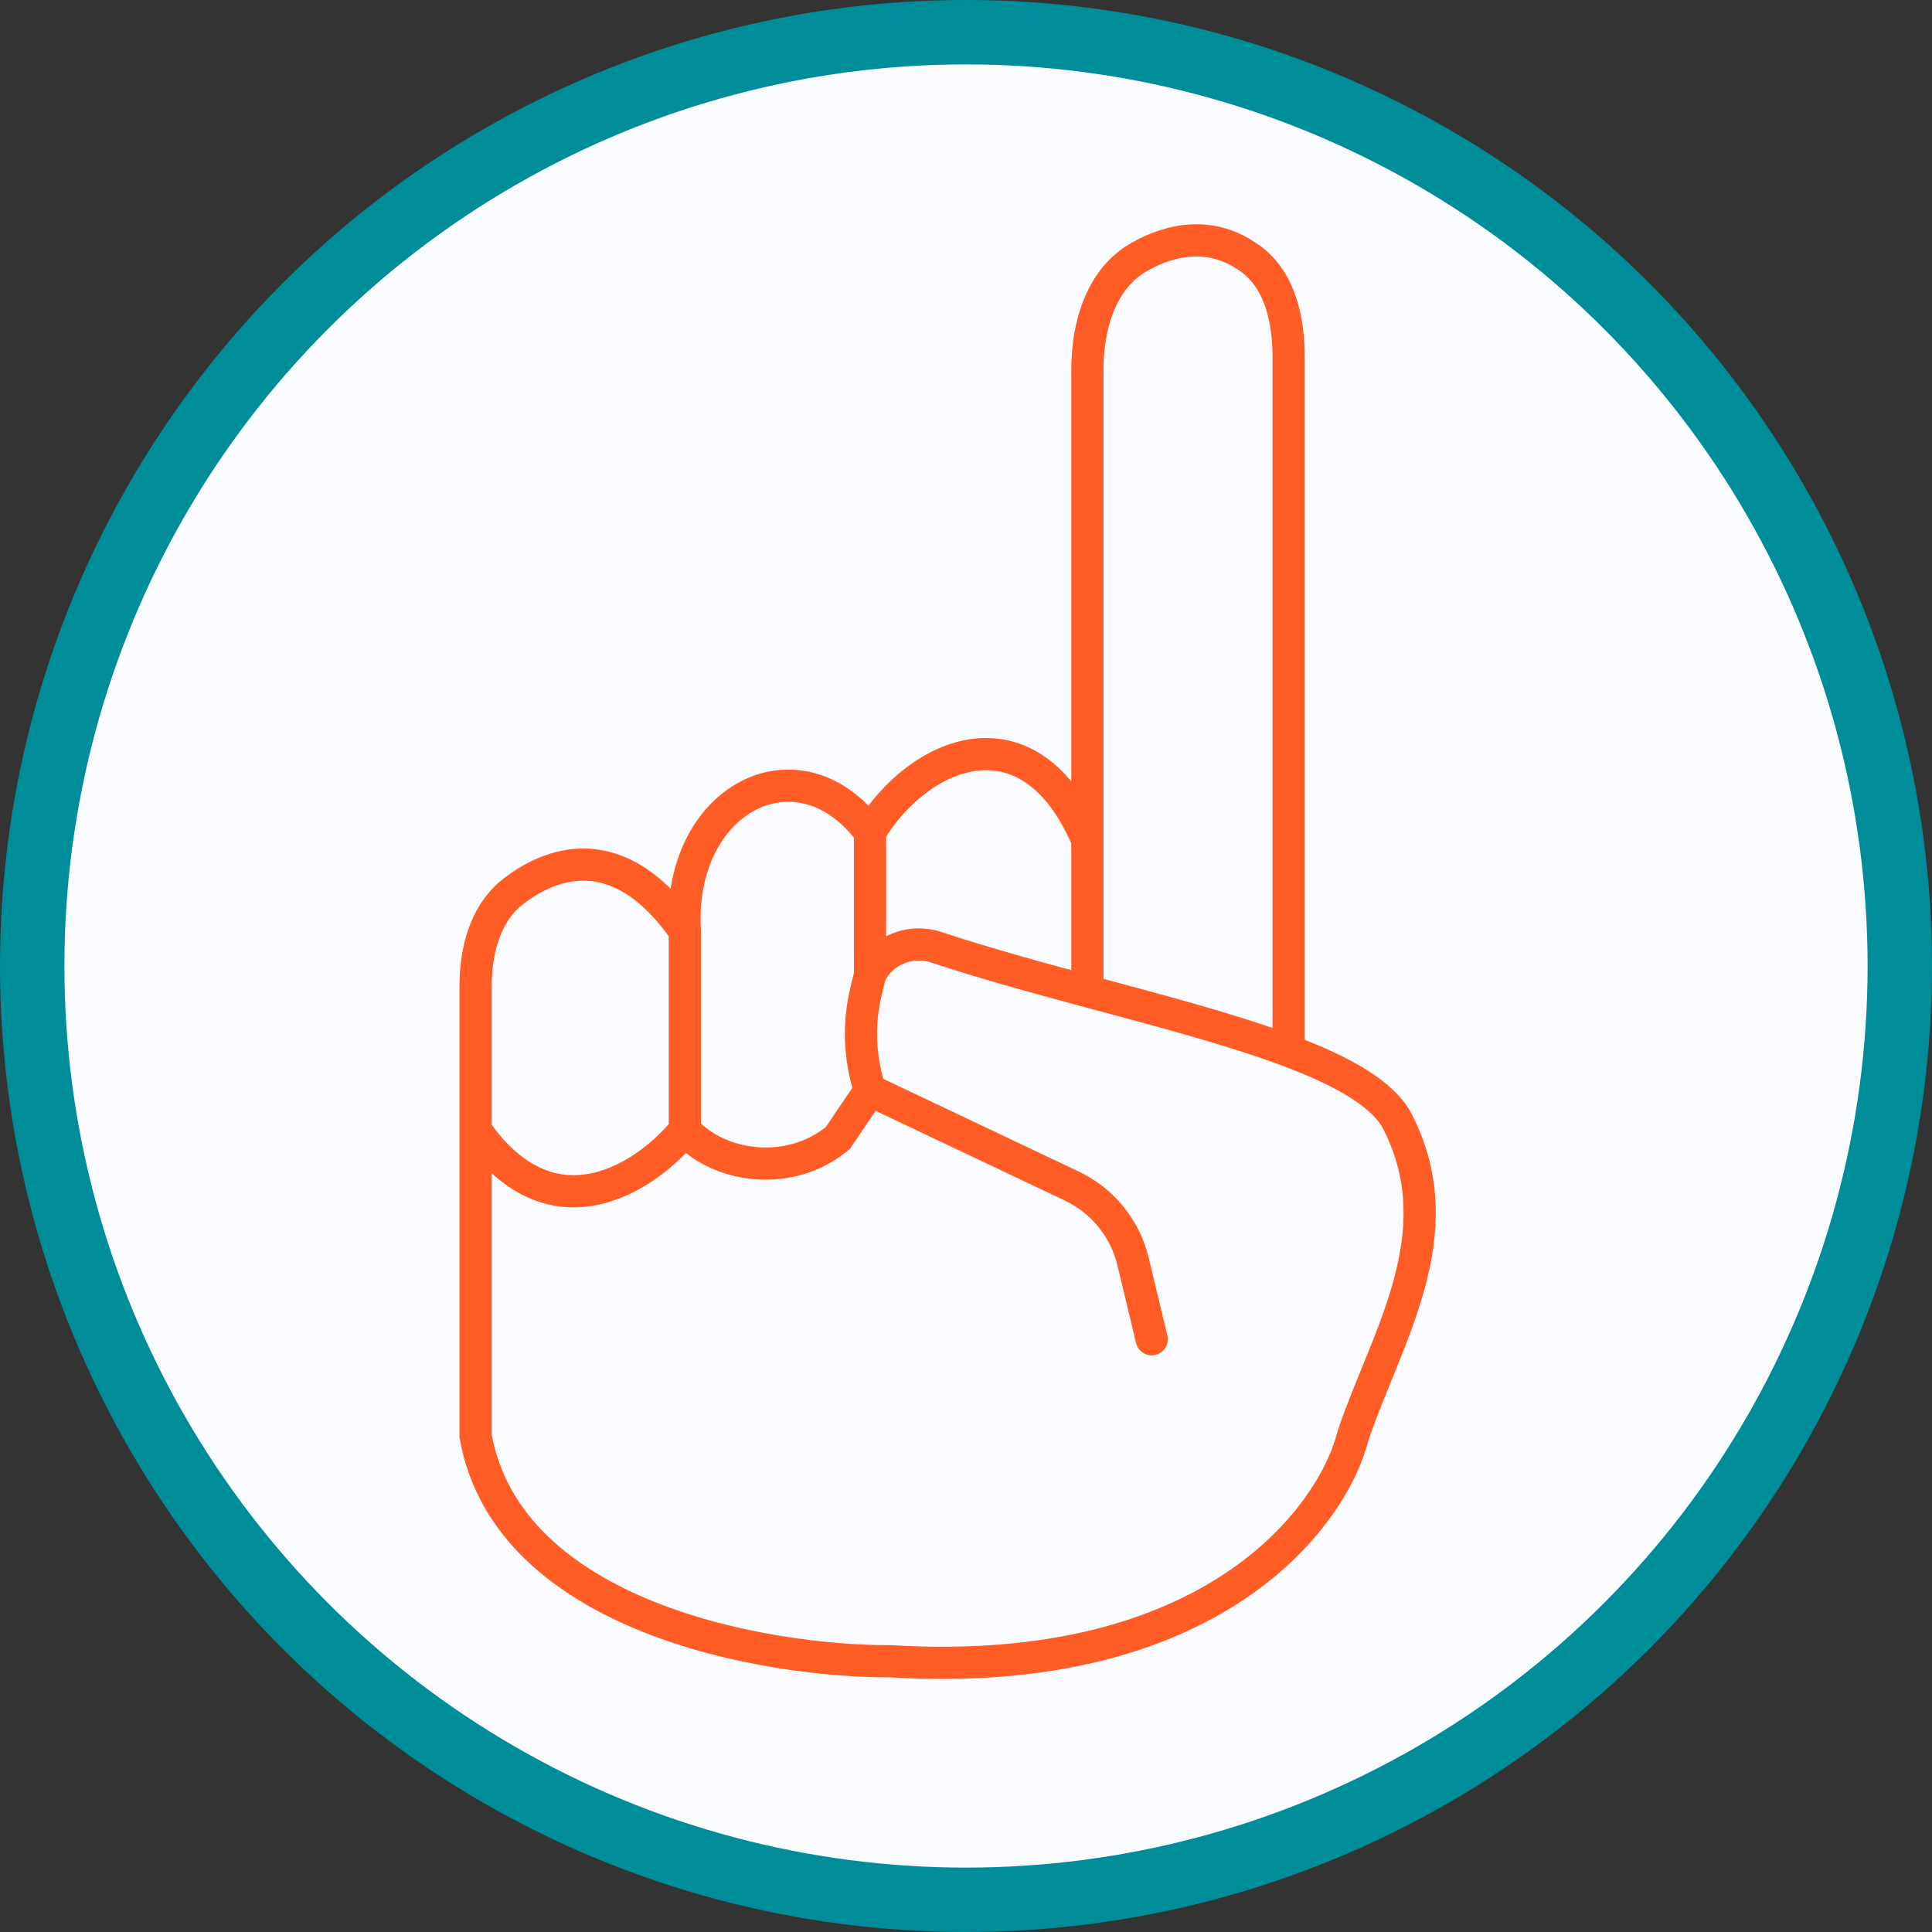
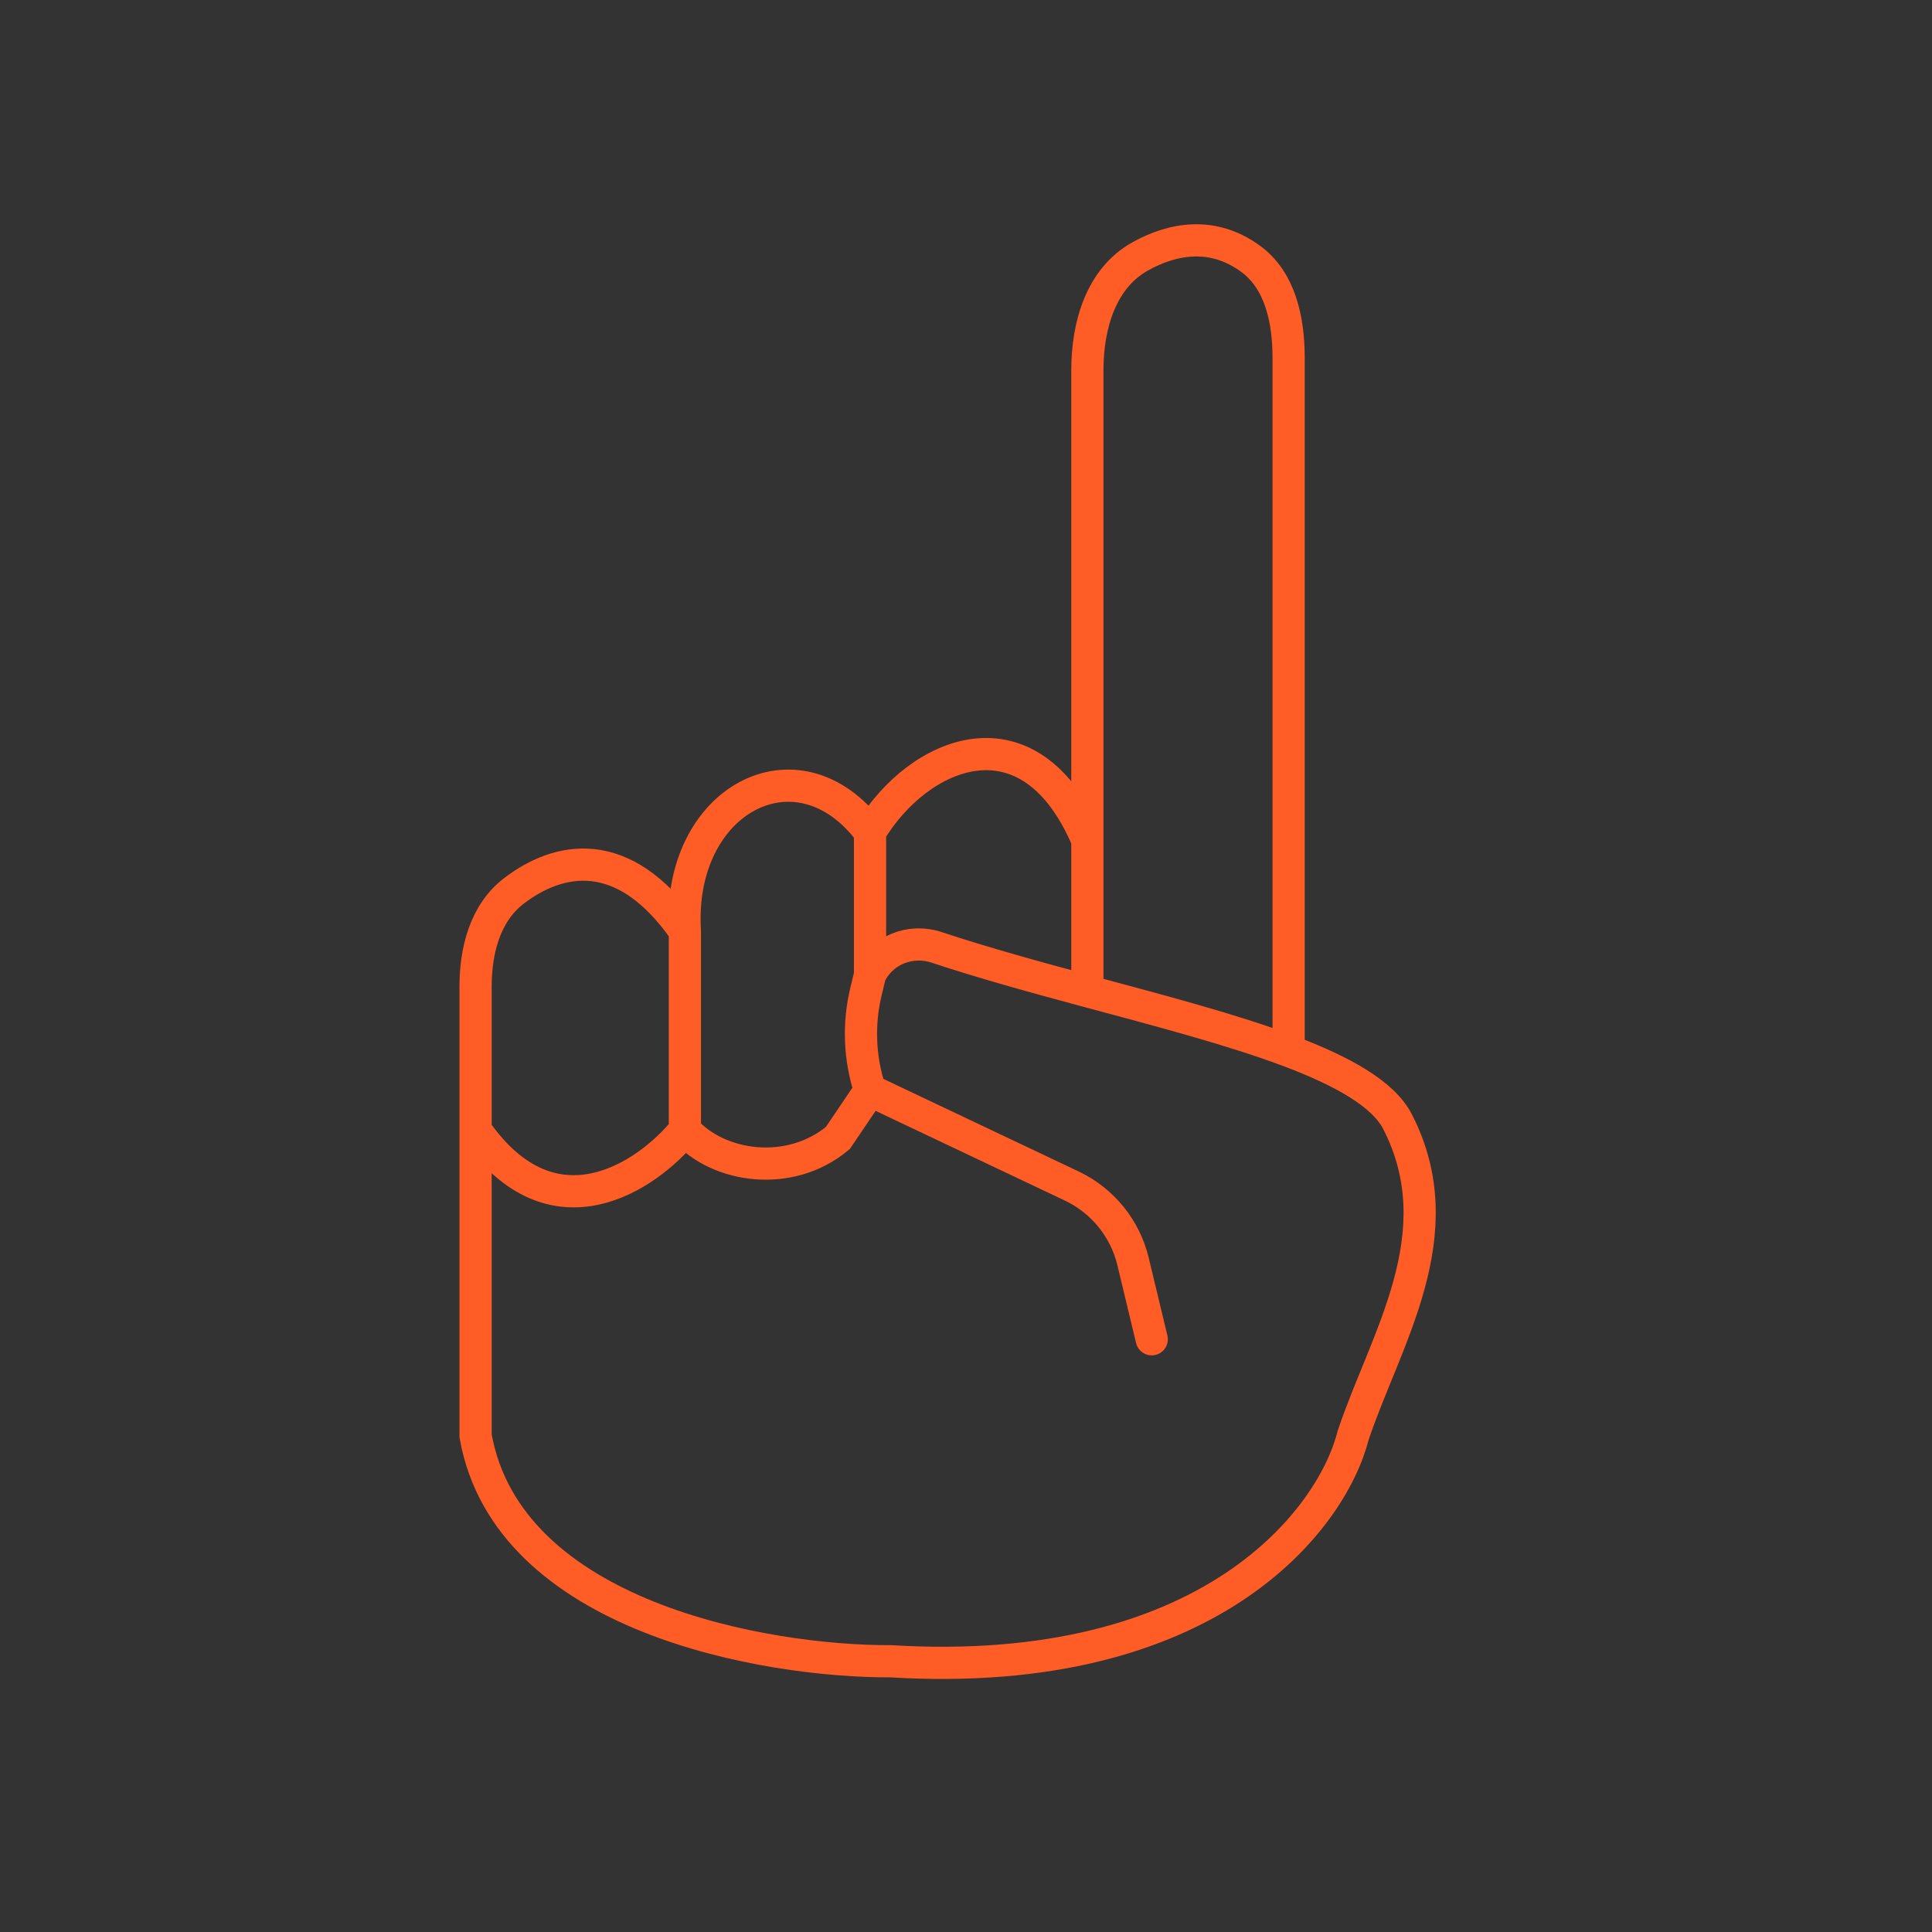
<svg xmlns="http://www.w3.org/2000/svg" width="120" height="120" viewBox="0 0 120 120" fill="none">
  <rect x="0" y="0" width="120" height="120" fill="#333333" stroke="none" />
-   <circle cx="60" cy="60" r="58" fill="#FAFBFE" stroke="#008D9A" stroke-width="4" />
  <path d="M71.536 83.184L70.376 78.356C69.882 76.297 68.482 74.573 66.569 73.666L54.039 67.725M42.539 57.834C38.711 52.327 34.649 53.239 31.907 55.346C30.128 56.714 29.539 59.037 29.539 61.281L29.539 70.184M42.539 57.834C42.039 49.684 49.539 45.684 54.039 51.684M42.539 57.834L42.539 70.184M54.039 51.684C57.039 46.684 63.939 43.707 67.539 52.184M54.039 51.684L54.039 60.548M67.539 52.184L67.539 22.989C67.539 20.206 68.385 17.284 70.815 15.927C72.842 14.796 75.323 14.358 77.67 16.069C79.54 17.432 80.039 19.915 80.039 22.228L80.039 65.271M67.539 52.184L67.539 61.564M80.039 65.271C83.415 66.539 85.925 67.948 86.812 69.684C90.388 76.684 86.036 83.184 84.036 89.184C82.729 94.351 75.157 104.384 55.326 103.184C47.564 103.212 31.539 100.451 29.539 89.184L29.539 70.184M80.039 65.271C76.525 63.951 72.073 62.785 67.539 61.564M67.539 61.564C64.353 60.706 61.127 59.821 58.157 58.837C56.547 58.304 54.766 59.016 54.039 60.548V60.548M54.039 60.548L53.791 61.573C53.3 63.607 53.385 65.737 54.039 67.725V67.725M42.539 70.184C40.206 73.058 34.34 77.081 29.539 70.184M42.539 70.184C44.61 72.517 49.039 73.184 52.039 70.684L54.039 67.725" stroke="#FF5C26" stroke-width="2" stroke-linecap="round" />
</svg>